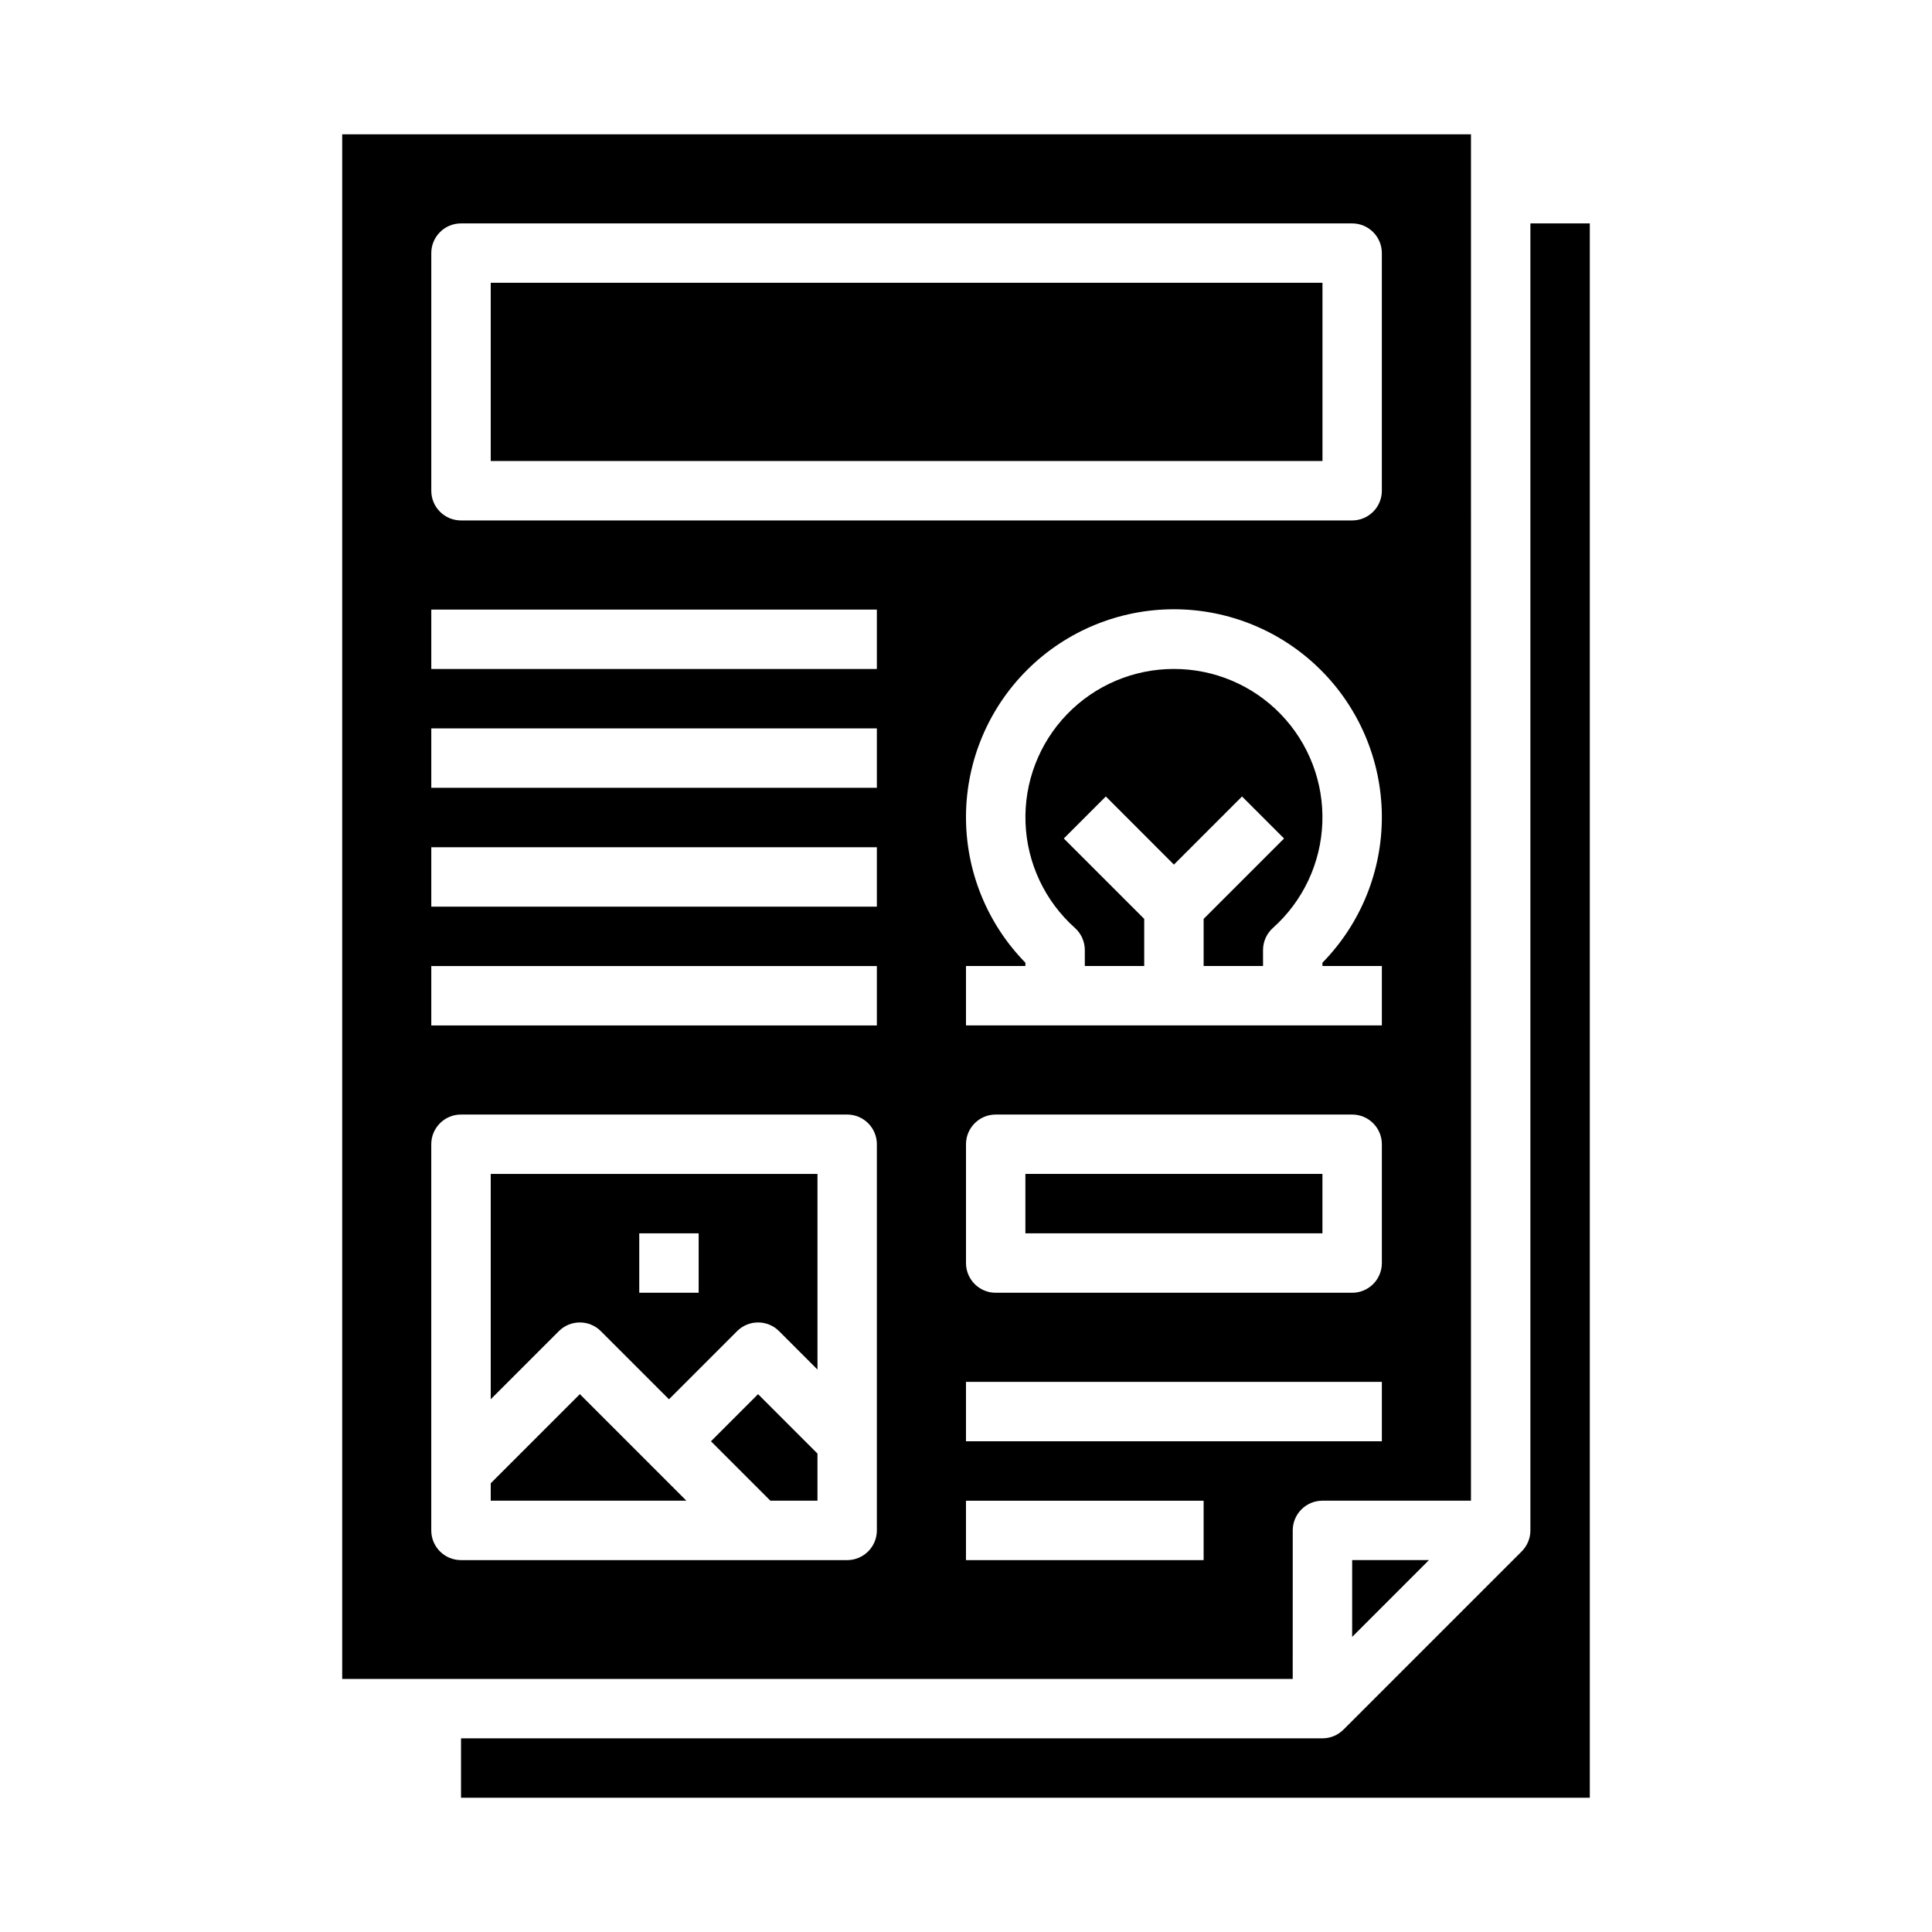
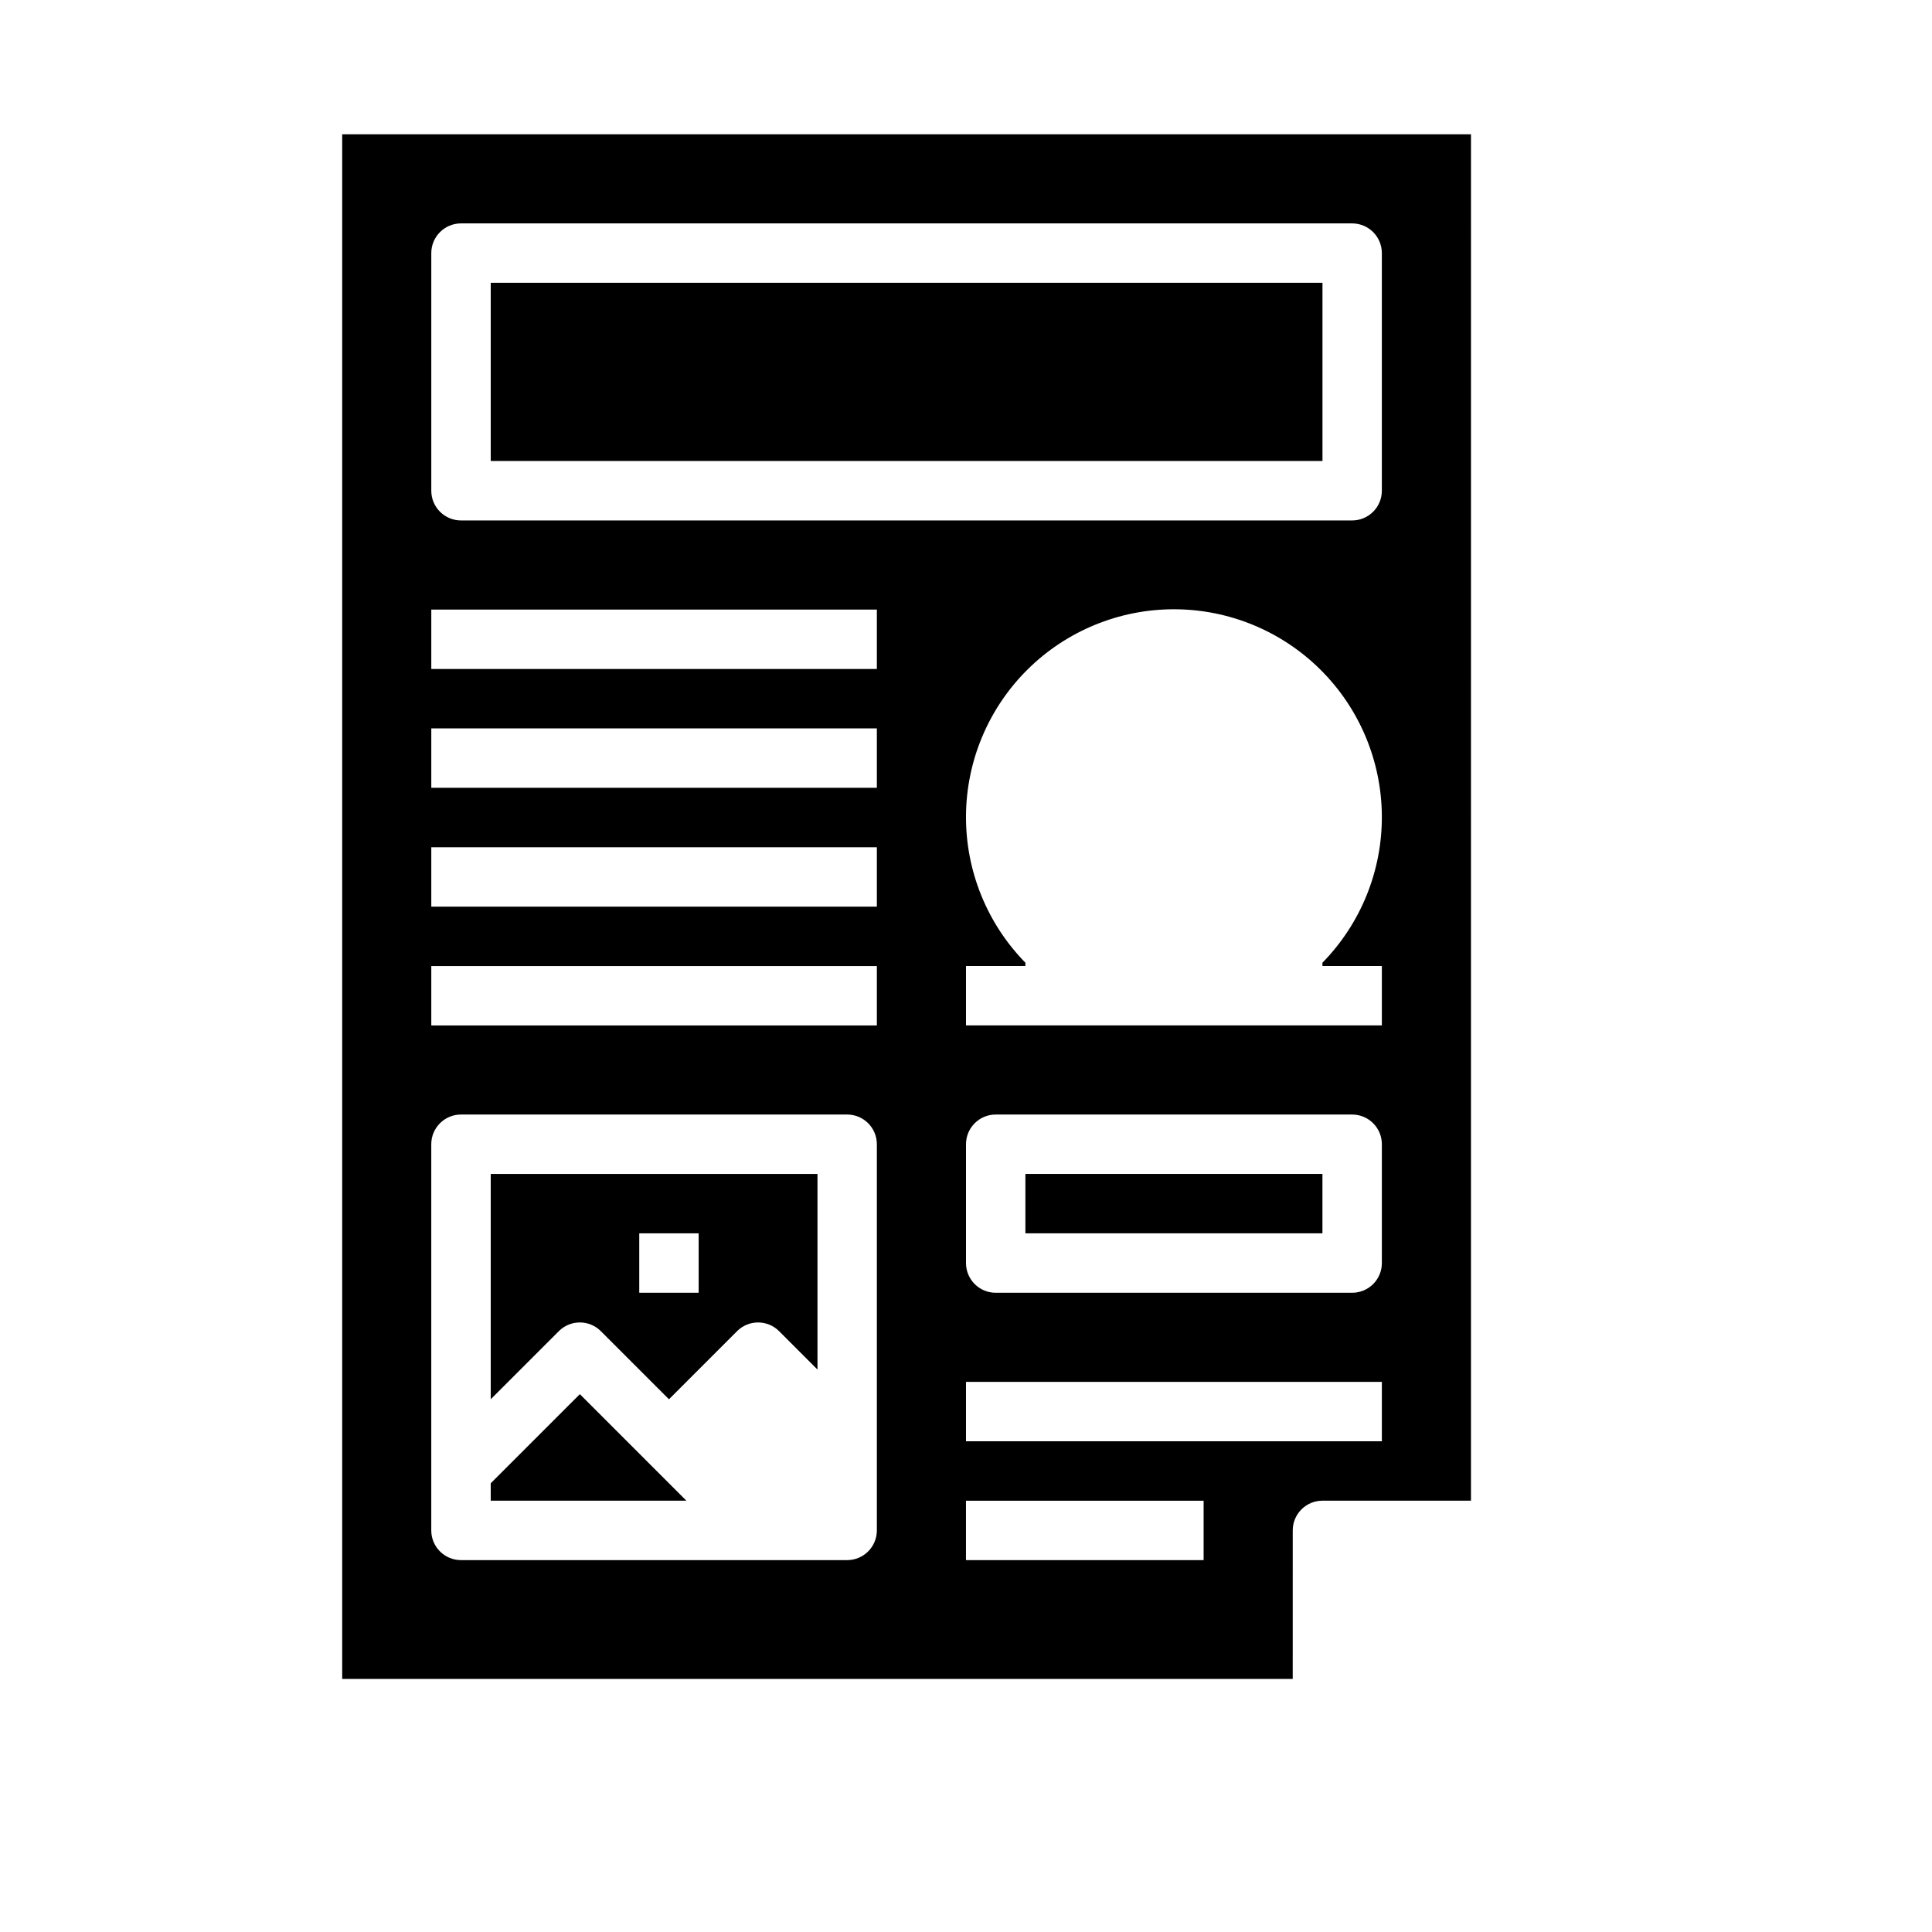
<svg xmlns="http://www.w3.org/2000/svg" fill="#000000" width="800px" height="800px" version="1.1" viewBox="144 144 512 512">
  <g>
    <path d="m415.74 455.1h78.719v15.742h-78.719z" />
    <path d="m274.05 537.08v4.613h51.844l-28.227-28.23z" />
-     <path d="m332.41 525.95 15.742 15.746h12.484v-12.484l-15.742-15.746z" />
    <path d="m274.05 514.82 18.051-18.051c3.074-3.074 8.055-3.074 11.129 0l18.051 18.051 18.051-18.051c3.074-3.074 8.059-3.074 11.133 0l10.176 10.18v-51.848h-86.59zm39.359-43.973h15.742v15.742h-15.742z" />
-     <path d="m455.1 321.28c-10.688-0.012-20.918 4.328-28.34 12.023-7.418 7.691-11.387 18.074-10.988 28.754 0.398 10.684 5.129 20.742 13.102 27.859 1.66 1.492 2.609 3.621 2.613 5.856v4.231h15.742v-12.488l-21.309-21.309 11.133-11.133 18.047 18.055 18.051-18.051 11.133 11.133-21.309 21.305v12.488h15.742v-4.231c0-2.234 0.949-4.363 2.613-5.856 7.973-7.117 12.703-17.176 13.102-27.859 0.398-10.68-3.57-21.062-10.988-28.754-7.422-7.695-17.656-12.035-28.344-12.023z" />
    <path d="m274.05 218.94h220.42v47.23h-220.42z" />
-     <path d="m522.69 557.44h-20.355v20.359z" />
    <path d="m486.59 549.57c0-4.348 3.523-7.871 7.871-7.871h39.359l0.004-362.11h-299.14v409.34h251.9zm23.617-23.617h-110.21v-15.742h110.21zm0-47.23c0 2.086-0.828 4.09-2.305 5.566-1.477 1.477-3.481 2.305-5.566 2.305h-94.465c-4.348 0-7.871-3.523-7.871-7.871v-31.488c0-4.348 3.523-7.871 7.871-7.871h94.465c2.086 0 4.09 0.828 5.566 2.305 1.477 1.477 2.305 3.481 2.305 5.566zm0-78.719v15.742h-110.21v-15.742h15.742v-0.875c-10.184-10.395-15.84-24.391-15.742-38.941 0.098-14.547 5.949-28.469 16.27-38.719 10.324-10.254 24.285-16.008 38.832-16.008 14.551 0 28.512 5.754 38.832 16.008 10.324 10.25 16.172 24.172 16.273 38.719 0.098 14.551-5.562 28.547-15.746 38.941v0.875zm-251.91-188.93c0-4.348 3.527-7.871 7.875-7.871h236.16c2.086 0 4.09 0.828 5.566 2.305 1.477 1.477 2.305 3.477 2.305 5.566v62.977c0 2.086-0.828 4.09-2.305 5.566-1.477 1.477-3.481 2.305-5.566 2.305h-236.16c-4.348 0-7.875-3.523-7.875-7.871zm118.08 338.5c0 2.09-0.828 4.09-2.305 5.566-1.477 1.477-3.481 2.305-5.566 2.305h-102.34c-4.348 0-7.875-3.523-7.875-7.871v-102.34c0-4.348 3.527-7.871 7.875-7.871h102.34c2.086 0 4.09 0.828 5.566 2.305 1.477 1.477 2.305 3.481 2.305 5.566zm0-133.82h-118.08v-15.742h118.08zm0-31.488h-118.08v-15.742h118.08zm0-31.488h-118.08v-15.742h118.08zm0-31.488h-118.08v-15.742h118.08zm86.594 236.16h-62.977v-15.742h62.977z" />
-     <path d="m549.57 203.2v346.37c0 2.094-0.832 4.098-2.312 5.574l-47.23 47.23h-0.004c-1.473 1.473-3.473 2.301-5.559 2.301h-228.29v15.742h299.14v-417.21z" />
  </g>
</svg>